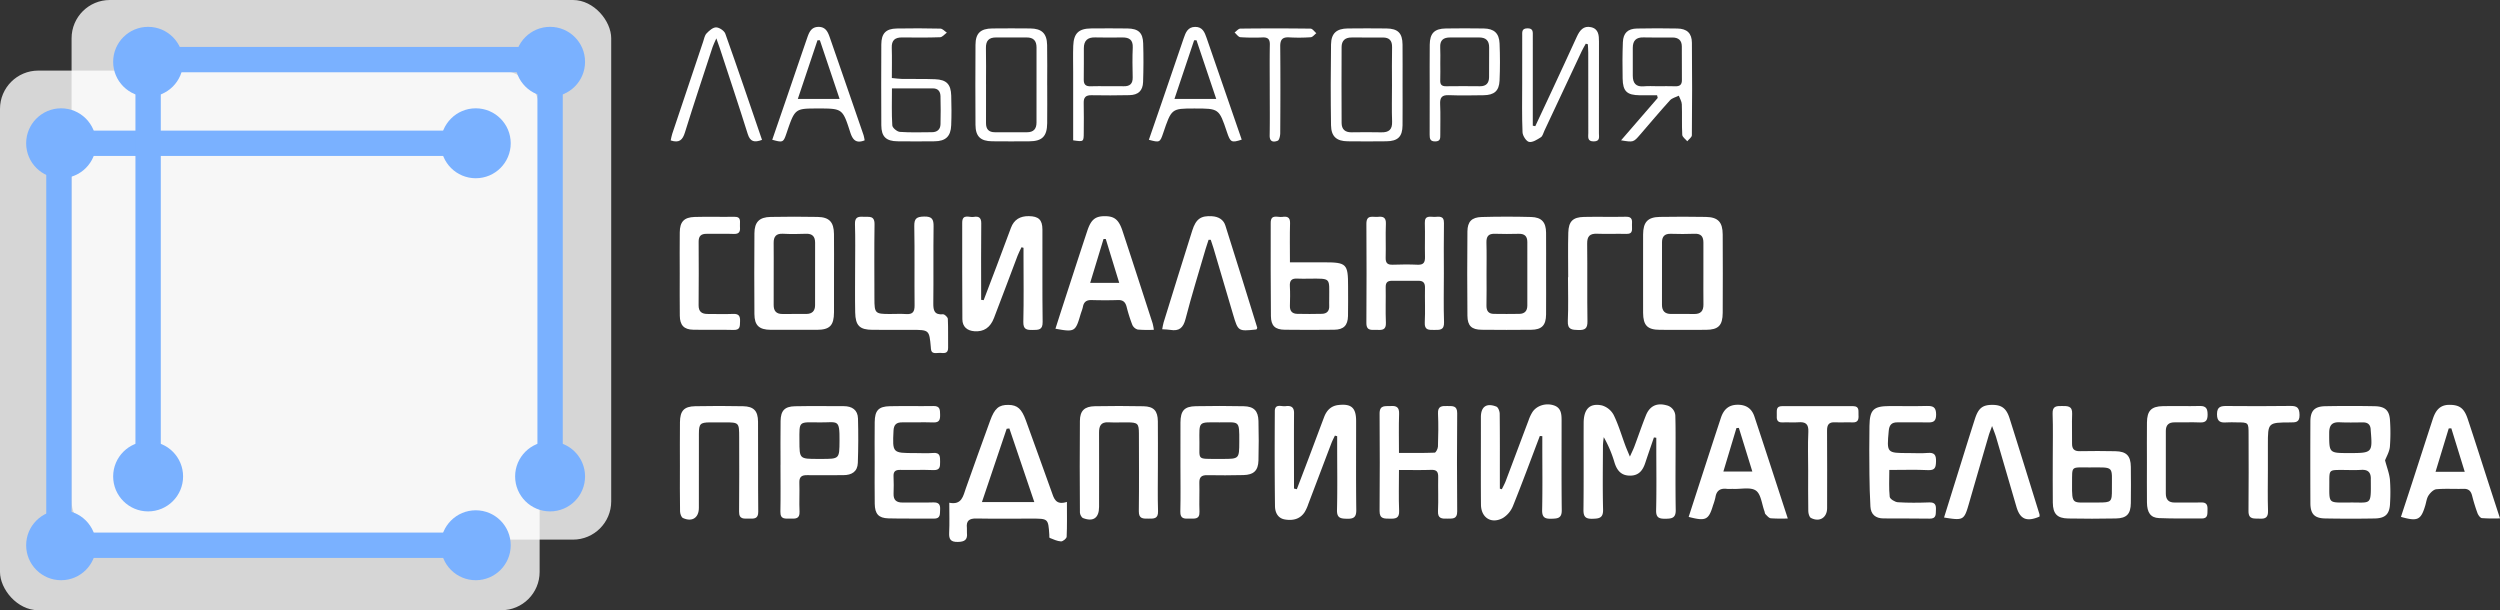
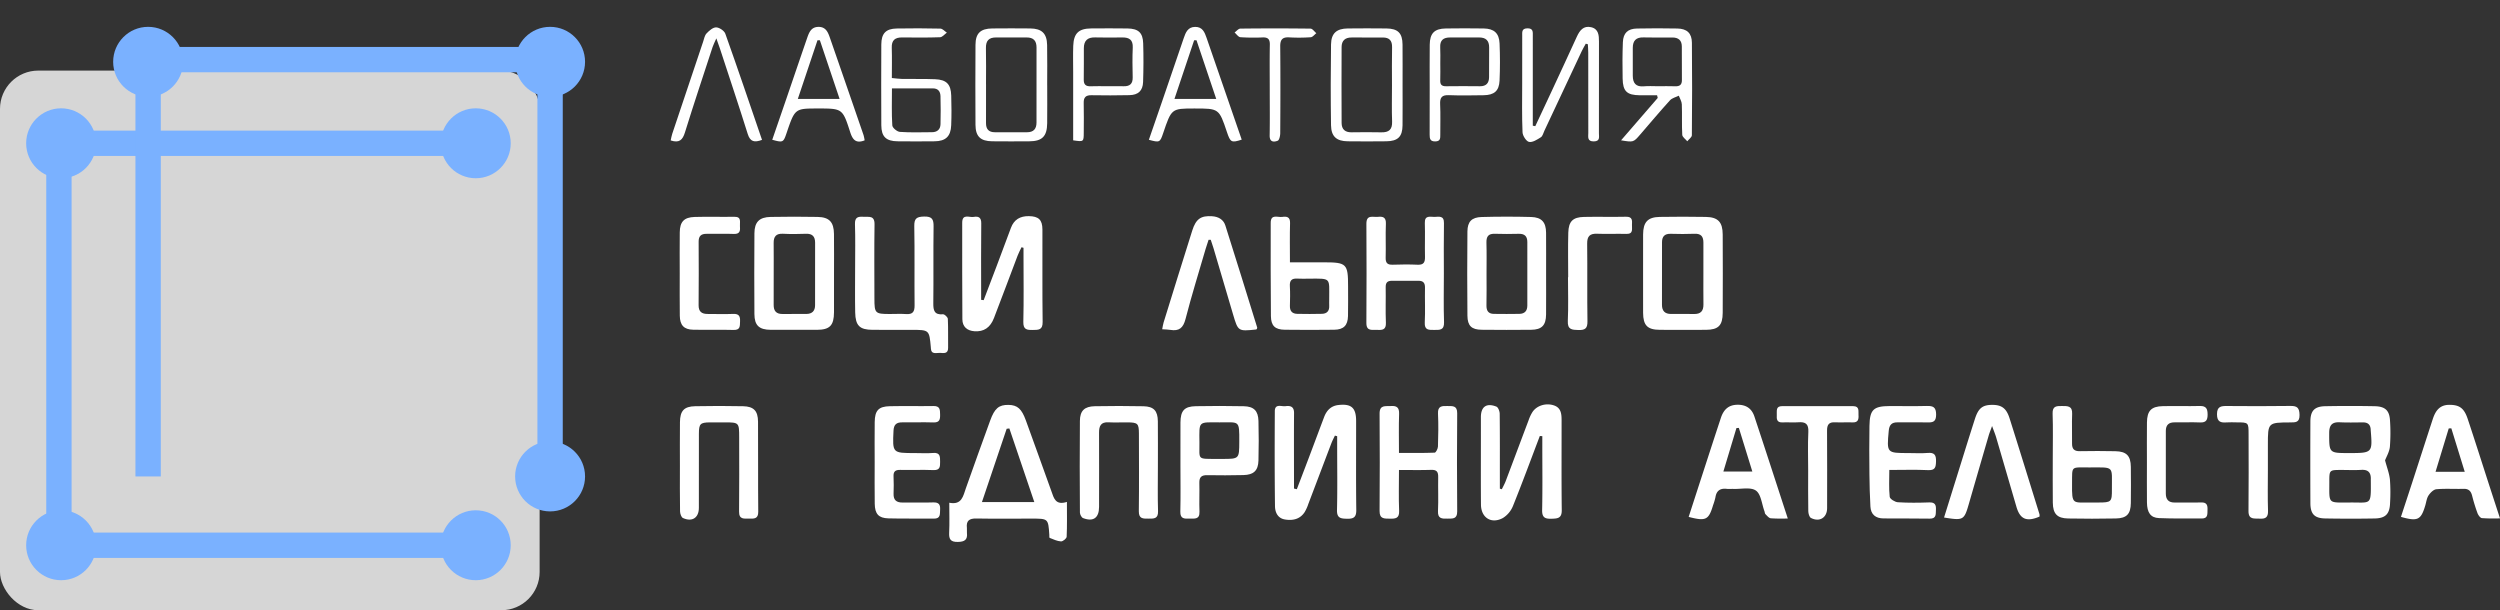
<svg xmlns="http://www.w3.org/2000/svg" id="Слой_1" data-name="Слой 1" viewBox="0 0 1513.386 369.401">
  <rect x="0" y="0" width="1513.386" height="369.401" fill="#333333" stroke="none" />
  <defs>
    <style>.cls-1,.cls-2{fill:#fff;}.cls-2{opacity:0.8;}.cls-3{fill:#7ab1ff;}</style>
  </defs>
  <title>лого для шапки</title>
  <path class="cls-1" d="M645.863,303.831c0,7.846.157,14.489-.161,21.109-.05,1.048-2.294,2.869-3.434,2.802-2.329-.137-4.621-1.255-6.862-2.139-.276-.109-.157-1.25-.202-1.913-.66-9.745-.659-9.748-10.661-9.749-11.163,0-22.329.15-33.488-.065-4.318-.083-6.259,1.364-5.739,5.748.117.985-.088,2.009.025,2.995.484,4.22-1.518,5.367-5.52,5.439-4.286.077-5.448-1.553-5.247-5.579.289-5.789.074-11.604.074-18.143,7.644,1.516,8.39-4.081,10.095-8.906q7.229-20.456,14.662-40.839c2.702-7.437,5.274-9.561,11.066-9.486,5.45.07,8.011,2.391,10.569,9.488,5.131,14.236,10.325,28.45,15.4,42.707C637.94,301.515,638.922,306.082,645.863,303.831Zm-19.741.086-15.103-44.554-1.627.197-14.968,44.357Z" />
-   <path class="cls-1" d="M1001.202,264.82c-1.748,5.13-3.528,10.25-5.235,15.394-1.475,4.447-3.819,7.684-9.11,7.717-5.468.034-7.995-3.132-9.49-7.872a72.446,72.446,0,0,0-6.518-15.424,48.389,48.389,0,0,0-.494,4.883c-.044,12.994-.243,25.994.073,38.981.127,5.225-2.527,5.439-6.488,5.541-4.128.106-5.432-1.271-5.381-5.448.211-17.49.04-34.984.113-52.477.035-8.466,3.591-12.215,11.019-10.701a11.844,11.844,0,0,1,7.149,5.777c2.918,5.937,4.778,12.392,7.103,18.623.682,1.828,1.483,3.611,2.721,6.602,1.232-2.763,2.083-4.433,2.737-6.177,2.332-6.227,4.465-12.53,6.924-18.706,2.293-5.761,6.566-7.81,12.457-6.201a6.866,6.866,0,0,1,5.4,6.938c.13,4.161.141,8.326.144,12.489.012,14.661-.166,29.324.085,43.98.085,4.931-2.44,5.236-6.217,5.282-3.771.046-5.765-.573-5.654-5.154.308-12.82.107-25.653.107-38.481q0-2.7,0-5.399Z" />
  <path class="cls-1" d="M1443.804,278.673c1.137,4.315,2.56,7.934,2.953,11.661a106.209,106.209,0,0,1,.09,13.956c-.184,6.787-2.664,9.453-9.354,9.569q-14.962.258-29.931-.014c-6.533-.124-8.928-2.718-8.954-9.287q-.097-24.695-.002-49.391c.026-6.504,2.471-9.136,9.02-9.265q14.96-.296,29.93.002c6.541.134,9.041,2.721,9.274,9.158a109.643,109.643,0,0,1-.106,15.449C1446.399,273.584,1444.621,276.503,1443.804,278.673ZM1422.302,304.2c13.27-.161,13.003,2.208,12.879-13.369-.001-.166-.016-.332-.008-.498.195-4.098-1.431-6.178-5.856-5.893-3.966.255-7.961.05-11.943.053-7.306.004-7.316.005-7.31,7.262C1410.075,305.247,1408.961,304.213,1422.302,304.2Zm-.33-29.935c14.112-.001,14.27-.163,13.179-13.51-.014-.166-.027-.332-.031-.498-.08-3.03-1.567-4.577-4.666-4.56-4.659.027-9.327.168-13.975-.065-4.729-.237-6.487,1.698-6.491,6.44C1409.978,274.266,1409.824,274.266,1421.973,274.264Z" />
  <path class="cls-1" d="M595.469,181.694c2.648-6.953,5.315-13.899,7.941-20.861q4.312-11.434,8.559-22.893c1.873-5.044,5.597-7.168,10.835-7.101,5.889.074,8.21,2.196,8.229,8.102.061,18.656-.124,37.315.129,55.968.066,4.857-2.432,4.801-5.907,4.84-3.585.04-5.899-.138-5.782-4.923.321-13.152.11-26.316.11-39.475q0-2.667,0-5.334l-1.215-.341c-.787,1.679-1.686,3.315-2.343,5.043-4.789,12.587-9.46,25.219-14.315,37.78-2.276,5.889-6.172,8.409-11.804,8.025-4.472-.305-7.295-2.762-7.331-7.223-.158-19.488-.086-38.977-.1-58.466-.004-5.694,4.345-3.041,6.944-3.519,2.887-.532,4.628.276,4.584,3.894-.168,13.657-.065,27.317-.064,40.977q0,2.66,0,5.32Z" />
  <path class="cls-1" d="M785.04,296.152c2.462-6.456,4.941-12.906,7.383-19.37,3.054-8.085,6.061-16.188,9.121-24.271,1.516-4.004,4.102-6.799,8.607-7.323,7.864-.915,10.769,1.624,10.781,9.592.027,17.983-.126,35.968.099,53.949.055,4.365-1.601,5.379-5.542,5.298-3.76-.077-6.247-.275-6.13-5.252.31-13.147.102-26.307.1-39.461q0-2.628,0-5.257l-1.364-.355c-.71,1.519-1.518,3-2.114,4.562-4.678,12.269-9.304,24.558-13.979,36.828a24.933,24.933,0,0,1-2.256,4.974c-2.851,4.291-7.177,5.179-11.891,4.402-4.458-.735-5.989-4.404-6.034-8.112-.234-19.146-.218-38.296-.105-57.443.028-4.771,4.053-2.708,6.467-3.035,2.941-.398,5.203.233,5.173,4.11-.103,13.32-.03,26.642-.025,39.963q.001,2.896,0,5.792Z" />
  <path class="cls-1" d="M932.137,263.932c-5.366,14.118-10.576,28.299-16.229,42.301a15.282,15.282,0,0,1-6.104,7.33c-6.983,3.818-13.219-.131-13.293-8.057-.126-13.489-.042-26.98-.047-40.47q-.002-6.245-.003-12.491c.008-6.347,3.352-8.786,9.375-6.404,1.095.433,1.994,2.804,2.012,4.292.155,13.322.092,26.646.094,39.97q0,2.698,0,5.395l1.196.367c.792-1.653,1.708-3.26,2.355-4.968,4.65-12.281,9.23-24.59,13.876-36.873a23.95,23.95,0,0,1,2.335-4.933c2.645-3.929,8.166-5.604,12.967-3.985,4.369,1.473,4.64,5.218,4.644,8.992.019,18.153-.119,36.308.1,54.459.061,5.023-2.666,5.053-6.329,5.162-3.917.116-5.639-.842-5.544-5.263.285-13.151.102-26.312.103-39.469v-5.26Z" />
  <path class="cls-1" d="M517.651,162.133c-.002-8.825.204-17.657-.092-26.471-.141-4.201,1.884-4.647,5.163-4.428,3.177.213,6.766-1.019,6.68,4.557-.232,14.982-.087,29.97-.068,44.955.011,8.923.421,9.32,9.228,9.333,3.33.005,6.673-.188,9.987.04,3.979.274,5.142-1.409,5.102-5.256-.164-15.983.118-31.972-.182-47.951-.089-4.752,1.489-5.713,5.931-5.823,4.85-.119,5.81,1.653,5.748,6.034-.22,15.482.027,30.97-.162,46.453-.053,4.372.632,7.123,5.888,6.68.931-.078,2.859,1.756,2.909,2.776.285,5.814.072,11.65.165,17.476.061,3.808-2.655,3.24-4.858,3.111-2.19-.128-5.417,1.294-5.59-2.89-.007-.166-.003-.334-.018-.499-.941-10.551-.941-10.549-11.786-10.549-7.826,0-15.652.03-23.477-.018-7.807-.048-10.364-2.484-10.525-10.558C517.515,180.118,517.653,171.124,517.651,162.133Z" />
  <path class="cls-1" d="M994.648,165.387c0-7.82-.042-15.64.012-23.46.051-7.483,2.8-10.495,10.081-10.618q13.972-.236,27.951.007c7.312.139,10.117,3.116,10.156,10.601q.125,23.709.002,47.419c-.039,7.703-2.621,10.272-10.123,10.321q-13.976.091-27.952,0c-7.514-.052-10.059-2.661-10.114-10.31C994.603,181.36,994.648,173.373,994.648,165.387Zm36.507.464c0-6.319-.021-12.639.008-18.958.017-3.625-1.374-5.554-5.355-5.38-4.814.211-9.646.153-14.465.018-3.632-.102-5.228,1.655-5.236,5.078-.029,12.639-.012,25.277-.026,37.916-.004,3.675,1.758,5.542,5.474,5.532,4.656-.013,9.314-.063,13.969.027,4.018.078,5.716-1.841,5.661-5.774C1031.099,178.157,1031.162,172.003,1031.154,165.85Z" />
  <path class="cls-1" d="M504.873,166.067c.001,7.655.033,15.31-.008,22.965-.043,7.993-2.533,10.581-10.32,10.628q-13.979.085-27.958-.008c-7.046-.053-9.858-2.647-9.903-9.51q-.163-24.462.006-48.926c.051-6.82,2.969-9.766,9.793-9.899q14.223-.277,28.456-.003c7.049.131,9.817,3.094,9.909,10.289C504.954,149.757,504.873,157.913,504.873,166.067Zm-36.512-.477c0,6.319.043,12.639-.016,18.958-.035,3.689,1.571,5.571,5.365,5.525,4.822-.059,9.645-.004,14.468-.028,3.459-.017,5.227-1.822,5.234-5.249q.042-18.958.018-37.917c-.003-3.623-1.602-5.506-5.496-5.358-4.65.177-9.321.226-13.965-.014-4.199-.217-5.676,1.734-5.63,5.623C468.41,153.283,468.357,159.437,468.362,165.59Z" />
  <path class="cls-1" d="M935.939,165.878c0,8.166.051,16.333-.017,24.499-.054,6.53-2.581,9.19-9.004,9.257q-14.998.157-29.998-.011c-6.073-.072-8.549-2.362-8.607-8.503q-.243-25.496-.003-50.995c.057-5.963,2.597-8.585,8.609-8.755q14.988-.423,29.994-.011c6.361.176,8.959,3.2,9.009,9.52C935.99,149.211,935.94,157.545,935.939,165.878Zm-36.06.011c0,6.313.104,12.628-.043,18.937-.076,3.27,1.123,5.141,4.476,5.184,5.148.066,10.299.085,15.447-.01,3.188-.059,4.824-1.772,4.817-5.055q-.038-19.187.003-38.374c.009-3.55-1.628-5.12-5.194-5.035-4.815.115-9.639.161-14.45-.015-3.977-.145-5.221,1.677-5.109,5.431C900.014,153.26,899.878,159.576,899.879,165.889Z" />
  <path class="cls-1" d="M874.052,165.536c.004,9.829-.235,19.667.102,29.485.172,5.017-2.694,4.698-6.019,4.697-3.187-.002-5.898.232-5.648-4.513.367-6.978-.014-13.992.135-20.985.064-3.001-1.085-4.28-4.033-4.25q-7.995.081-15.992.01c-2.695-.02-3.824,1.08-3.766,3.906.145,7.161-.185,14.336.127,21.486.19,4.35-2.208,4.498-5.3,4.312-2.967-.179-6.55,1.082-6.514-4.228q.206-29.986.009-59.975c-.038-5.802,4.016-3.88,6.965-4.212,3.118-.35,4.997.313,4.835,4.206-.284,6.819.06,13.662-.135,20.487-.094,3.309,1.141,4.399,4.347,4.279,4.991-.186,10.002-.219,14.989.01,3.647.167,4.55-1.463,4.471-4.766-.162-6.827.121-13.665-.097-20.489-.156-4.877,3.205-3.661,5.794-3.692,2.647-.032,5.869-1.044,5.781,3.746C873.918,145.208,874.048,155.373,874.052,165.536Z" />
  <path class="cls-1" d="M846.875,284.496c0,8.811-.246,16.797.095,24.757.194,4.532-2.187,4.801-5.542,4.724-3.255-.075-6.333.362-6.294-4.623q.234-29.481.006-58.965c-.043-5.489,3.602-4.368,6.803-4.596,3.493-.248,5.151.801,5.011,4.73-.272,7.63-.08,15.277-.08,23.662,7.448,0,14.538.114,21.611-.169.743-.03,1.951-2.381,1.992-3.686.208-6.657.348-13.335.025-19.981-.227-4.666,2.479-4.629,5.7-4.559,3.043.066,5.963-.42,5.921,4.369q-.257,29.731.003,59.465c.041,4.811-2.929,4.264-5.95,4.336-3.223.077-5.908.096-5.68-4.569.333-6.813-.019-13.657.124-20.483.064-3.056-.687-4.594-4.149-4.474C860.184,284.653,853.885,284.496,846.875,284.496Z" />
-   <path class="cls-1" d="M698.494,199.641a76.922,76.922,0,0,1-9.713-.133,5.103,5.103,0,0,1-3.307-2.812,90.582,90.582,0,0,1-3.461-10.93c-.736-2.825-2.122-4.223-5.218-4.123-5.327.173-10.667.155-15.995.003-3.018-.086-4.667,1.074-5.246,4.045-.316,1.622-1.009,3.167-1.475,4.763-3.031,10.38-3.523,10.677-15.162,8.539,1.532-4.773,3.025-9.484,4.555-14.183,4.89-15.017,9.748-30.046,14.714-45.038,2.307-6.964,4.902-8.964,10.883-8.902,5.559.058,8.207,2.132,10.439,8.889,6.153,18.626,12.179,37.294,18.226,55.954A36.208,36.208,0,0,1,698.494,199.641Zm-29.109-54.956-1.36-.013-8.079,26.556h17.581Z" />
  <path class="cls-1" d="M1082.249,313.868a97.664,97.664,0,0,1-10.288-.118c-1.165-.132-2.257-1.519-3.225-2.49-.417-.418-.409-1.242-.64-1.864-1.596-4.292-2.041-10.225-5.132-12.41-3.181-2.249-8.947-.853-13.583-1.025-1.329-.049-2.678.124-3.99-.032-3.979-.473-6.326,1.029-6.951,5.143a36.243,36.243,0,0,1-1.425,4.766c-2.66,8.917-4.361,9.812-14.774,7.07q2.117-6.548,4.216-13.037c5.082-15.63,10.126-31.272,15.277-46.879,1.579-4.782,4.431-7.937,10.102-7.976,5.301-.036,8.632,2.397,10.197,7.108C1068.722,272.265,1075.256,292.46,1082.249,313.868ZM1052.628,259.04l-1.466.08-7.914,26.345h17.546Z" />
  <path class="cls-1" d="M1513.386,313.794a99.413,99.413,0,0,1-10.957-.146c-1.025-.12-2.23-1.832-2.688-3.062a104.317,104.317,0,0,1-3.222-10.477c-.716-2.792-2.067-4.274-5.167-4.185-5.491.158-11.016-.247-16.469.237-1.717.152-3.667,2.118-4.748,3.757-1.141,1.728-1.378,4.055-1.998,6.124-2.619,8.749-4.561,9.725-14.716,6.855,2.26-6.889,4.531-13.76,6.767-20.644,4.157-12.799,8.27-25.613,12.451-38.404,1.587-4.856,3.992-8.761,10-8.781,6.077-.02,8.979,1.856,11.2,8.524,4.515,13.555,8.825,27.179,13.225,40.773C1509.046,300.483,1511.043,306.595,1513.386,313.794Zm-21.339-28.173c-2.883-9.344-5.504-17.838-8.125-26.331l-1.572.069-7.989,26.263Z" />
  <path class="cls-1" d="M411.586,282.061c.002-8.831-.071-17.663.025-26.494.075-6.897,2.468-9.526,9.239-9.665q14.49-.297,28.99.008c6.429.136,8.991,2.806,9.035,9.37.123,18.162-.05,36.326.132,54.486.045,4.489-2.635,4.224-5.546,4.169-2.927-.055-6.115.712-6.059-4.196.171-14.995.065-29.992.056-44.989-.005-8.969-.1-9.057-8.809-9.069-2.999-.004-5.999-.03-8.998.008-5.72.072-6.558.873-6.576,6.774-.045,14.996-.011,29.993-.02,44.99-.003,5.972-4.08,8.696-9.633,6.127-1.016-.47-1.736-2.632-1.76-4.028C411.51,300.391,411.584,291.225,411.586,282.061Z" />
  <path class="cls-1" d="M700.937,281.995c.002,9.163-.202,18.333.085,27.488.149,4.734-2.654,4.475-5.786,4.477s-5.903.254-5.843-4.454c.199-15.658.09-31.321.054-46.982-.014-6.166-.69-6.792-6.976-6.838-3.832-.028-7.672.156-11.494-.036-4.575-.231-5.677,2.256-5.661,6.207.063,14.994.021,29.989.01,44.984-.005,6.649-3.467,9.181-9.67,6.795-.959-.369-1.915-2.207-1.922-3.371-.117-18.493-.19-36.987-.012-55.479.059-6.171,2.792-8.755,9.019-8.875q14.738-.284,29.485.02c6.215.132,8.62,2.792,8.684,9.076C701.004,264.001,700.935,272.999,700.937,281.995Z" />
  <path class="cls-1" d="M714.585,281.825c-.001-8.65-.037-17.3.01-25.949.04-7.269,2.299-9.85,9.335-9.986q14.466-.279,28.94.022c6.158.127,8.786,2.768,8.946,8.924q.31,11.969-.002,23.95c-.166,6.095-2.904,8.659-9.102,8.803q-10.973.255-21.954.057c-3.395-.057-4.827,1.183-4.732,4.659.158,5.817-.14,11.649.08,17.462.187,4.921-3.159,4.102-6.06,4.172-2.914.07-5.645.308-5.53-4.17C714.752,300.459,714.586,291.14,714.585,281.825Zm22.764-4.017q1.245,0,2.491,0c10.35.002,10.317.001,10.363-10.387.058-13.368.122-11.681-11.999-11.736-12.997-.058-12.24-.979-12.125,12.086C726.174,278.7,724.364,277.727,737.348,277.808Z" />
-   <path class="cls-1" d="M472.498,281.355c0-8.816-.102-17.633.034-26.446.098-6.335,2.444-8.849,8.732-8.983,9.809-.208,19.625-.048,29.438-.058,5.078-.005,8.542,2.247,8.689,7.502q.374,13.416-.102,26.852c-.182,5.294-3.71,7.415-8.761,7.407-7.318-.011-14.639.139-21.954.012-3.387-.059-4.805,1.118-4.684,4.636.199,5.815-.16,11.651.114,17.46.211,4.467-2.562,4.28-5.495,4.194-2.881-.084-6.195.805-6.093-4.134.196-9.477.057-18.961.057-28.442Zm22.674-3.548q.999,0,1.998,0c11.014.004,10.954.003,11.033-10.912.1-13.678-.97-11.07-12.157-11.19-12.732-.136-12.154-1.029-12.114,11.102C483.968,277.806,483.937,277.806,495.172,277.807Z" />
  <path class="cls-1" d="M1242.65,277.315c-.002-8.98.223-17.969-.095-26.938-.164-4.634,2.401-4.614,5.642-4.595,3.332.019,6.39-.199,6.184,4.713-.25,5.976.036,11.972-.056,17.957-.052,3.375,1.314,4.74,4.759,4.666,7.147-.154,14.303-.115,21.451.021,6.722.129,9.295,2.757,9.377,9.479q.133,10.974-.002,21.951c-.087,6.547-2.488,9.153-9.01,9.283q-14.462.288-28.934.012c-6.663-.122-9.203-2.834-9.287-9.61C1242.567,295.277,1242.652,286.296,1242.65,277.315ZM1266.211,304.2q1.995,0,3.991,0c7.92-.013,8.301-.32,8.247-8.069-.1-14.201,1.889-13.212-13.57-13.165-11.515.035-10.442-1.221-10.55,9.802C1254.201,305.892,1254.603,304.1,1266.211,304.2Z" />
  <path class="cls-1" d="M780.872,158.797c7.156,0,13.774-.001,20.392,0,13.945.002,14.802.843,14.797,14.543-.002,5.997.086,11.996-.046,17.99-.125,5.651-2.635,8.206-8.326,8.279q-14.989.191-29.983-.001c-5.791-.078-8.287-2.336-8.352-8.25-.208-18.82-.133-37.644-.126-56.467.002-5.55,4.305-3.182,6.978-3.579,2.718-.404,4.848-.064,4.734,3.748C780.713,142.682,780.872,150.317,780.872,158.797Zm11.546,9.891c-2.328,0-4.666.131-6.983-.031-3.402-.238-4.833,1.046-4.615,4.587.246,3.977.145,7.982.034,11.97-.088,3.152,1.464,4.709,4.426,4.774q7.479.164,14.964-.015c2.973-.074,4.554-1.706,4.404-4.818-.064-1.327.002-2.66-.004-3.991C804.594,167.977,806.162,168.616,792.419,168.688Z" />
  <path class="cls-1" d="M1143.705,284.491c0,5.758-.34,11.057.236,16.254.146,1.316,3.154,3.177,4.943,3.292,6.297.406,12.643.326,18.958.101,3.507-.125,4.24,1.441,4.082,4.49-.141,2.725.351,5.405-3.844,5.332-9.315-.164-18.635-.049-27.952-.129-4.699-.041-7.606-2.383-7.862-7.193q-.517-9.697-.595-19.416c-.094-9.817-.155-19.638.017-29.453.172-9.818,2.444-11.918,12.244-11.957,7.488-.029,14.98.141,22.463-.06,3.849-.103,5.64.719,5.652,5.189.012,4.406-1.937,4.872-5.429,4.78-5.986-.159-11.981.039-17.97-.048-3.571-.052-4.968,1.653-5.283,5.092-1.238,13.51-1.3,13.504,12.094,13.5,3.827-.001,7.678.263,11.476-.073,4.06-.359,5.16,1.192,5.051,5.088-.099,3.554-.485,5.524-4.858,5.313C1159.518,284.225,1151.877,284.491,1143.705,284.491Z" />
  <path class="cls-1" d="M529.487,279.978c-.005-8.154-.086-16.308.019-24.461.09-7.037,2.315-9.469,9.154-9.62,8.815-.195,17.639.041,26.456-.108,4.067-.069,3.923,2.445,3.982,5.272.06,2.88-.366,4.778-3.99,4.663-6.317-.2-12.645.007-18.968-.048-3.464-.03-5.077,1.362-5.248,5.016-.635,13.577-.72,13.573,12.963,13.575,3.661,0,7.343.249,10.977-.062,4.445-.381,4.235,2.356,4.261,5.347.025,2.915-.014,5.187-4.097,5.016-6.644-.279-13.311.032-19.964-.115-2.955-.065-4.277.878-4.121,3.973.176,3.486.123,6.989.015,10.481-.12,3.884,1.805,5.358,5.502,5.309,6.156-.082,12.319.143,18.468-.075,3.397-.12,4.394,1.268,4.205,4.404-.163,2.689.367,5.472-3.818,5.412-9.15-.13-18.307.092-27.453-.155-5.975-.161-8.201-2.656-8.303-8.862C529.39,296.619,529.493,288.298,529.487,279.978Z" />
  <path class="cls-1" d="M760.792,199.206c-.144.089-.277.245-.424.261-10.881,1.134-10.889,1.135-13.953-9.227q-5.933-20.06-11.851-40.125c-.492-1.662-1.083-3.294-1.628-4.94l-1.32-.009c-.579,1.777-1.207,3.539-1.729,5.332-4.134,14.185-8.54,28.301-12.221,42.603-1.403,5.452-3.905,7.486-9.231,6.596-1.435-.24-2.912-.233-4.898-.377.335-1.644.481-2.905.851-4.097,5.755-18.555,11.488-37.118,17.34-55.643,2.248-7.118,5.298-9.116,11.982-8.681,3.902.254,6.92,2.003,8.073,5.625,6.543,20.555,12.887,41.172,19.274,61.776C761.133,198.552,760.89,198.903,760.792,199.206Z" />
  <path class="cls-1" d="M1176.839,313.283c2.626-8.421,5.133-16.476,7.651-24.528,3.667-11.728,7.277-23.475,11.039-35.173,2.12-6.594,4.686-8.511,10.607-8.486,5.596.023,8.444,2.066,10.38,8.184,6.112,19.315,12.084,38.674,18.089,58.022a4.994,4.994,0,0,1,.017,1.427c-7.792,3.324-11.761,1.633-13.965-5.927q-6.135-21.043-12.286-42.081c-.544-1.853-1.304-3.642-2.461-6.828-1.007,2.814-1.607,4.251-2.04,5.737q-5.996,20.561-11.936,41.139C1189.004,314.941,1188.63,315.193,1176.839,313.283Z" />
  <path class="cls-1" d="M929.392,76.387c3.36-7.18,6.739-14.352,10.078-21.541,5.043-10.861,10.101-21.716,15.065-32.613,1.731-3.8,4.037-6.839,8.657-5.766,4.542,1.055,4.76,4.938,4.756,8.759-.018,18.488.009,36.976-.031,55.464-.005,2.161.84,4.841-3.058,4.908-4.176.072-3.368-2.793-3.374-5.143-.039-16.156-.015-32.312-.033-48.468-.002-1.732-.148-3.464-.227-5.196l-1.266-.348c-.806,1.477-1.692,2.917-2.407,4.437Q946.191,55.037,934.87,79.214c-.635,1.353-1.024,3.192-2.112,3.883-2.187,1.389-4.992,3.228-7.136,2.808-1.693-.331-3.86-3.716-3.952-5.826-.426-9.809-.206-19.646-.209-29.472q-.004-14.49.016-28.981c.004-2.139-.39-4.381,3.054-4.471,3.738-.098,3.354,2.268,3.352,4.637q-.016,24.484-.007,48.968,0,2.664,0,5.329Z" />
  <path class="cls-1" d="M411.479,165.649c-.006-8.32-.074-16.641.016-24.96.07-6.429,2.562-9.158,9.039-9.354,7.98-.242,15.975.043,23.959-.104,4.584-.084,3.25,3.156,3.433,5.556.202,2.644.198,4.984-3.689,4.824-5.482-.226-10.981.011-16.471-.066-3.319-.046-4.863,1.323-4.843,4.752.072,12.812.106,25.626-.022,38.438-.04,3.995,1.947,5.324,5.507,5.324,5.158.001,10.323.18,15.473-.03,3.471-.141,4.254,1.447,4.109,4.507-.131,2.754.289,5.316-3.922,5.198-8.147-.229-16.307.026-24.458-.136-5.567-.11-8.02-2.725-8.095-8.491C411.404,182.623,411.485,174.135,411.479,165.649Z" />
  <path class="cls-1" d="M1299.649,279.733c-.002-7.989-.069-15.978.018-23.965.077-7.061,2.602-9.749,9.542-9.903,7.486-.167,14.981.098,22.465-.098,3.936-.103,4.709,1.821,4.711,5.215.002,3.305-.944,4.901-4.556,4.749-5.15-.217-10.317.013-15.475-.052-3.553-.045-5.25,1.684-5.256,5.135q-.032,18.973-.009,37.945c.002,3.639,1.667,5.525,5.494,5.454,5.324-.099,10.655.119,15.975-.054,3.364-.109,3.881,1.753,3.77,4.401-.103,2.46.416,5.334-3.443,5.319-8.65-.035-17.31.119-25.948-.246-5.039-.213-7.195-3.311-7.265-9.435C1299.58,296.044,1299.65,287.888,1299.649,279.733Z" />
  <path class="cls-1" d="M849.052,51.412c.002,8.154.066,16.308-.018,24.461-.07,6.869-2.809,9.575-9.789,9.658q-11.73.138-23.462.002c-6.688-.077-9.942-2.911-10.041-9.712q-.357-24.456.005-48.92c.102-6.768,3.382-9.59,10.095-9.671q11.73-.142,23.462,0c6.937.087,9.662,2.826,9.728,9.722C849.11,35.104,849.05,43.258,849.052,51.412Zm-6.408.201c0-7.666-.124-15.336.051-22.998.092-4.039-1.63-5.903-5.557-5.91-6.333-.01-12.666.024-18.999-.008-3.898-.019-5.978,1.96-5.996,5.753q-.106,22.997.006,45.996c.018,3.822,2.093,5.709,6.032,5.648,5.998-.093,12.001-.117,17.998.011,4.564.097,6.712-1.627,6.535-6.495C842.447,66.285,842.645,58.945,842.644,51.612Z" />
  <path class="cls-1" d="M633.934,51.673c0,7.652.069,15.305-.019,22.956-.091,7.933-3.045,10.869-10.851,10.916-7.485.045-14.972.072-22.457-.015-7.076-.082-10.055-2.947-10.095-9.993q-.141-24.203.006-48.406c.043-7.006,3.037-9.833,10.18-9.907q11.477-.12,22.956-.001c6.985.07,10.085,3.018,10.222,9.998.16,8.148.037,16.301.037,24.452Zm-37.05-.598h.019c0,7.813.039,15.626-.017,23.438-.027,3.72,1.683,5.551,5.41,5.543q9.724-.022,19.449-.001c3.948.003,5.712-2.058,5.708-5.904q-.021-22.69.012-45.381c.011-4.13-1.872-6.127-6.035-6.091q-9.225.08-18.451-.003c-4.417-.039-6.242,2.051-6.14,6.458C597.006,36.444,596.884,43.761,596.884,51.075Z" />
  <path class="cls-1" d="M981.321,84.944l22.193-25.655-.394-1.615c-3.503,0-7.006.033-10.509-.007-7.737-.088-10.193-2.361-10.342-10.099-.141-7.327-.147-14.667.143-21.987C982.633,20,985.38,17.385,990.92,17.27q12.242-.255,24.492-.007c5.8.116,8.733,2.832,8.789,8.614q.269,27.991-.023,55.985c-.011,1.226-1.814,2.437-2.784,3.654-1.06-1.296-2.96-2.545-3.034-3.896-.34-6.147-.028-12.328-.264-18.485-.067-1.756-1.184-3.471-1.82-5.205-1.806.905-4.073,1.392-5.34,2.787-6.16,6.778-12.052,13.8-18.04,20.735C988.81,86.184,988.809,86.183,981.321,84.944Zm22.294-32.753c3.496,0,6.997-.105,10.488.034,2.706.107,4.059-.92,4.045-3.69-.034-6.825.007-13.651-.053-20.476-.033-3.72-2.13-5.363-5.732-5.358-5.827.008-11.658.118-17.481-.053-4.464-.131-6.448,1.981-6.471,6.241q-.045,8.49-.001,16.98c.022,4.428,1.877,6.838,6.718,6.379C997.934,51.981,1000.785,52.199,1003.615,52.191Z" />
  <path class="cls-1" d="M539.878,47.227c2.365.221,4.298.531,6.236.558,6.653.096,13.315-.089,19.96.177,6.904.276,9.546,3.013,9.757,9.912.183,5.984.229,11.986-.02,17.965-.281,6.759-3.365,9.62-10.059,9.694q-11.229.124-22.46.001c-6.904-.081-9.75-2.833-9.787-9.7q-.132-24.456-.002-48.914c.034-6.685,2.764-9.545,9.315-9.667q13.222-.246,26.45.065c1.323.033,2.608,1.591,3.91,2.444-1.366.97-2.704,2.727-4.104,2.778-7.643.28-15.302.196-22.954.125-4.314-.04-6.449,1.676-6.291,6.256C540.033,34.881,539.878,40.852,539.878,47.227Zm.064,6.291c0,7.895-.258,15.185.217,22.427.095,1.454,2.901,3.773,4.587,3.895,6.453.466,12.959.23,19.445.19,3.163-.019,5.076-1.693,5.151-4.86.134-5.65.15-11.309-.011-16.959-.079-2.771-1.407-4.721-4.628-4.706C556.731,53.544,548.759,53.518,539.942,53.518Z" />
  <path class="cls-1" d="M1372.874,284.778c0,8.165-.192,16.336.082,24.491.133,3.975-1.591,4.918-5.043,4.694-3.232-.209-6.838.826-6.777-4.637.175-15.494.07-30.992.049-46.488-.01-7.137-.038-7.138-7.224-7.156-2-.005-4.01-.139-5.996.019-3.667.291-5.901-.333-5.894-4.956.006-4.709,2.453-4.994,6.018-4.968,12.83.092,25.663.162,38.49-.042,4.107-.066,5.365,1.232,5.456,5.404.102,4.678-2.387,4.562-5.631,4.575-13.53.052-13.53.095-13.529,13.57Q1372.875,277.03,1372.874,284.778Z" />
  <path class="cls-1" d="M1094.582,284.93c-.002-7.827-.282-15.667.101-23.475.237-4.829-1.687-6.173-6.076-5.827-3.144.248-6.331-.092-9.486.074-3.503.184-3.695-1.953-3.539-4.507.145-2.36-.785-5.345,3.262-5.342q21.481.016,42.962.011c4.001.004,3.095,3.031,3.252,5.394.175,2.633-.261,4.605-3.662,4.444-3.489-.165-7.001.133-10.487-.062-3.741-.209-4.919,1.425-4.892,5.022.117,15.653.05,31.306.038,46.96-.004,5.725-4.586,8.632-9.779,5.923-1.009-.526-1.594-2.706-1.62-4.137C1094.506,301.251,1094.583,293.09,1094.582,284.93Z" />
  <path class="cls-1" d="M523.412,84.96c-5.326,2.109-7.296-.452-8.746-4.966-4.613-14.355-4.732-14.317-19.689-14.315-13.776.002-13.776.002-18.848,14.959-1.909,5.629-2.171,5.761-8.646,3.97q4.438-12.9,8.858-25.757c4.087-11.934,8.133-23.883,12.253-35.805,1.156-3.344,2.403-6.729,6.873-6.77,4.478-.041,5.778,3.292,6.946,6.655q10.206,29.4,20.333,58.828A24.626,24.626,0,0,1,523.412,84.96ZM508.251,59.881,496.321,24.39l-1.449-.011L482.967,59.881Z" />
  <path class="cls-1" d="M695.475,84.617q3.966-11.489,7.912-22.932c4.41-12.879,8.776-25.772,13.208-38.643,1.156-3.356,2.431-6.71,6.884-6.764,4.495-.055,5.771,3.309,6.933,6.662q10.665,30.782,21.262,61.593c-6.228,2.018-6.839,1.686-8.942-4.578-4.796-14.287-4.796-14.287-19.768-14.275-13.789.011-13.789.011-18.843,14.963C702.219,86.273,701.976,86.396,695.475,84.617Zm28.839-60.23-1.439-.012-11.913,35.507h25.29Z" />
  <path class="cls-1" d="M949.311,167.828c0-8.991-.186-17.987.06-26.971.188-6.849,2.765-9.382,9.454-9.536,8.488-.195,16.987.09,25.475-.114,3.972-.096,3.758,2.323,3.622,4.896-.129,2.448,1.046,5.631-3.499,5.493-5.823-.177-11.663.149-17.48-.098-4.499-.191-6.204,1.435-6.144,6.058.204,15.65-.074,31.307.174,46.956.069,4.32-1.445,5.376-5.453,5.27-3.929-.105-6.677-.193-6.436-5.481.402-8.807.11-17.646.11-26.471Z" />
  <path class="cls-1" d="M649.647,84.953c0-13.911-.001-27.549,0-41.188,0-5.333-.148-10.671.045-15.996.276-7.616,3.312-10.498,10.853-10.557,7.332-.057,14.666-.092,21.997.02,6.524.1,9.276,2.533,9.485,8.934.255,7.817.216,15.656-.051,23.473-.181,5.3-2.94,7.847-8.242,7.962q-11.493.249-22.995.043c-3.434-.058-4.8,1.251-4.712,4.697.153,5.995.06,11.997.028,17.996C656.025,85.876,656.001,85.876,649.647,84.953Zm20.6-32.762c3.331,0,6.663-.062,9.992.017,3.73.088,5.518-1.501,5.436-5.371-.127-5.993-.239-12,.037-17.983.218-4.727-2.083-6.222-6.302-6.179-5.495.055-10.995.128-16.487-.024-4.62-.128-6.8,2.002-6.814,6.52-.02,6.329.042,12.658-.058,18.985-.047,3.002,1.236,4.192,4.204,4.066C663.581,52.081,666.917,52.19,670.247,52.191Z" />
  <path class="cls-1" d="M865.471,53.535c.004-8.826-.07-17.654.028-26.479.077-6.917,2.838-9.714,9.717-9.82q11.488-.177,22.981,0c6.218.094,9.324,2.855,9.58,9.084.307,7.481.327,14.997-.013,22.475-.286,6.29-3.255,8.765-9.7,8.852-6.993.094-13.997.242-20.98-.04-4.254-.172-5.477,1.441-5.285,5.503.291,6.148.056,12.32.087,18.482.011,2.119.062,3.937-2.974,4.013-3.159.079-3.481-1.628-3.467-4.09C865.5,72.187,865.467,62.861,865.471,53.535Zm6.417-15.339c0,3.498.094,6.999-.031,10.493-.092,2.589.979,3.556,3.531,3.523q10.242-.133,20.488-.004c3.811.044,5.505-1.907,5.54-5.495.06-5.996-.001-11.993.043-17.989.031-4.165-2.007-6.082-6.133-6.045-5.83.052-11.66.035-17.49.005-4.066-.021-6.236,1.662-5.994,6.019C872.018,31.859,871.877,35.031,871.888,38.196Z" />
  <path class="cls-1" d="M433.637,23.22c-1.147,2.638-1.822,3.901-2.261,5.241C425.743,45.684,420,62.873,414.631,80.179c-1.403,4.522-3.404,6.572-8.623,4.823.289-1.266.487-2.654.924-3.962q9.323-27.912,18.714-55.802c.583-1.731.918-3.791,2.083-5.02,1.569-1.656,3.852-3.681,5.793-3.645,1.931.036,4.915,2.035,5.559,3.842,7.577,21.255,14.8,42.636,22.212,64.265-4.576,1.685-7.144,1.212-8.645-3.564-5.432-17.286-11.182-34.471-16.823-51.691C435.287,27.785,434.68,26.17,433.637,23.22Z" />
  <path class="cls-1" d="M768.647,54.028c-.004-8.997-.114-17.996.055-26.99.062-3.276-1.128-4.484-4.336-4.382a120.928,120.928,0,0,1-13.483-.132c-1.247-.1-2.361-1.853-3.535-2.848,1.168-.822,2.328-2.344,3.506-2.358q21.24-.25,42.483.014c1.182.016,2.341,1.798,3.51,2.759-1.123.856-2.2,2.368-3.378,2.451a100.735,100.735,0,0,1-12.984.083c-4.14-.244-5.53,1.344-5.491,5.474.166,17.493.11,34.988.003,52.482-.01,1.608-.559,4.228-1.547,4.614-2.367.924-4.926.867-4.853-3.177C768.765,72.691,768.65,63.358,768.647,54.028Z" />
-   <rect class="cls-2" x="43.333" width="326.667" height="326.667" rx="23.167" ry="23.167" />
  <rect class="cls-2" y="42.735" width="326.667" height="326.667" rx="23.167" ry="23.167" />
  <rect class="cls-3" x="28" y="79.068" width="15.333" height="258.667" />
  <rect class="cls-3" x="151" y="200.735" width="15.333" height="258.667" transform="translate(488.735 171.401) rotate(90)" />
  <circle class="cls-3" cx="37" cy="330.068" r="21.167" />
  <circle class="cls-3" cx="288" cy="330.068" r="21.167" />
  <rect class="cls-3" x="151" y="-42.599" width="15.333" height="258.667" transform="translate(245.401 -71.932) rotate(90)" />
  <circle class="cls-3" cx="37" cy="86.735" r="21.167" />
  <circle class="cls-3" cx="288" cy="86.735" r="21.167" />
  <rect class="cls-3" x="203.667" y="-93.251" width="15.333" height="258.667" transform="translate(247.416 -175.251) rotate(90)" />
  <rect class="cls-3" x="82" y="29.749" width="15.333" height="258.667" transform="translate(179.333 318.164) rotate(180)" />
  <circle class="cls-3" cx="89.667" cy="37.416" r="21.167" />
-   <circle class="cls-3" cx="89.667" cy="288.416" r="21.167" />
  <rect class="cls-3" x="325.333" y="29.749" width="15.333" height="258.667" transform="translate(666 318.164) rotate(180)" />
  <circle class="cls-3" cx="333" cy="37.416" r="21.167" />
  <circle class="cls-3" cx="333" cy="288.416" r="21.167" />
</svg>